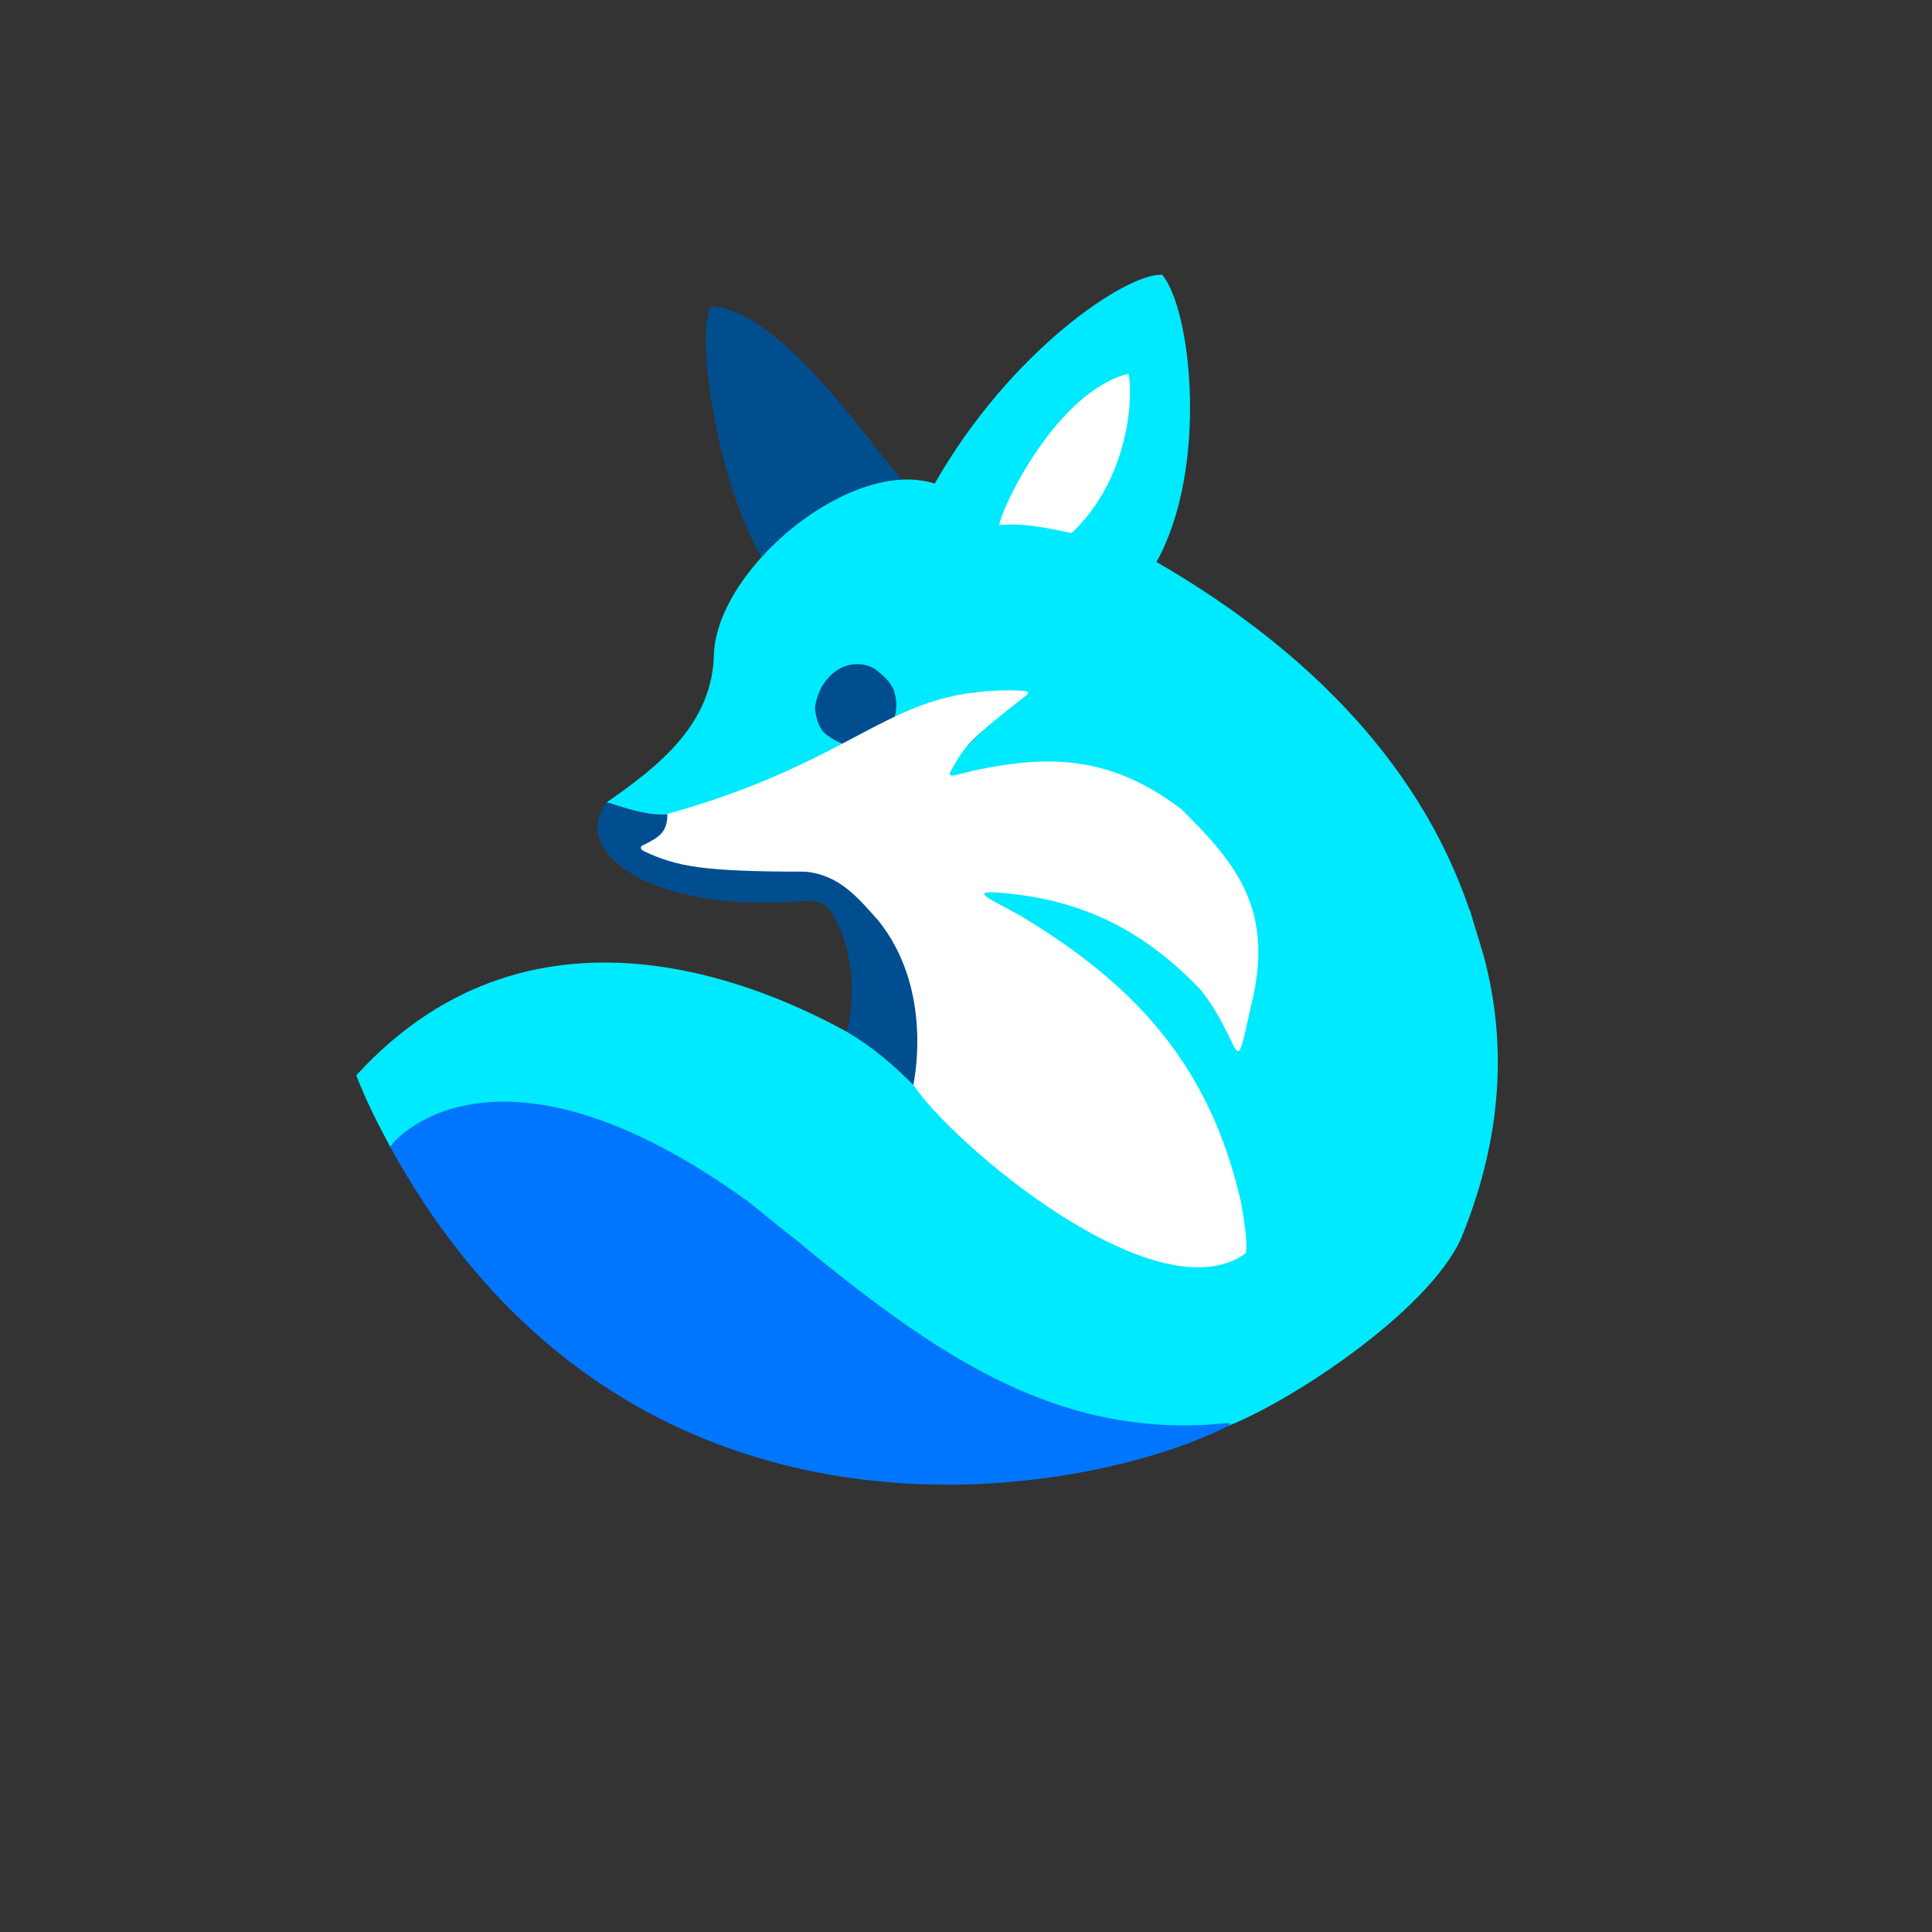
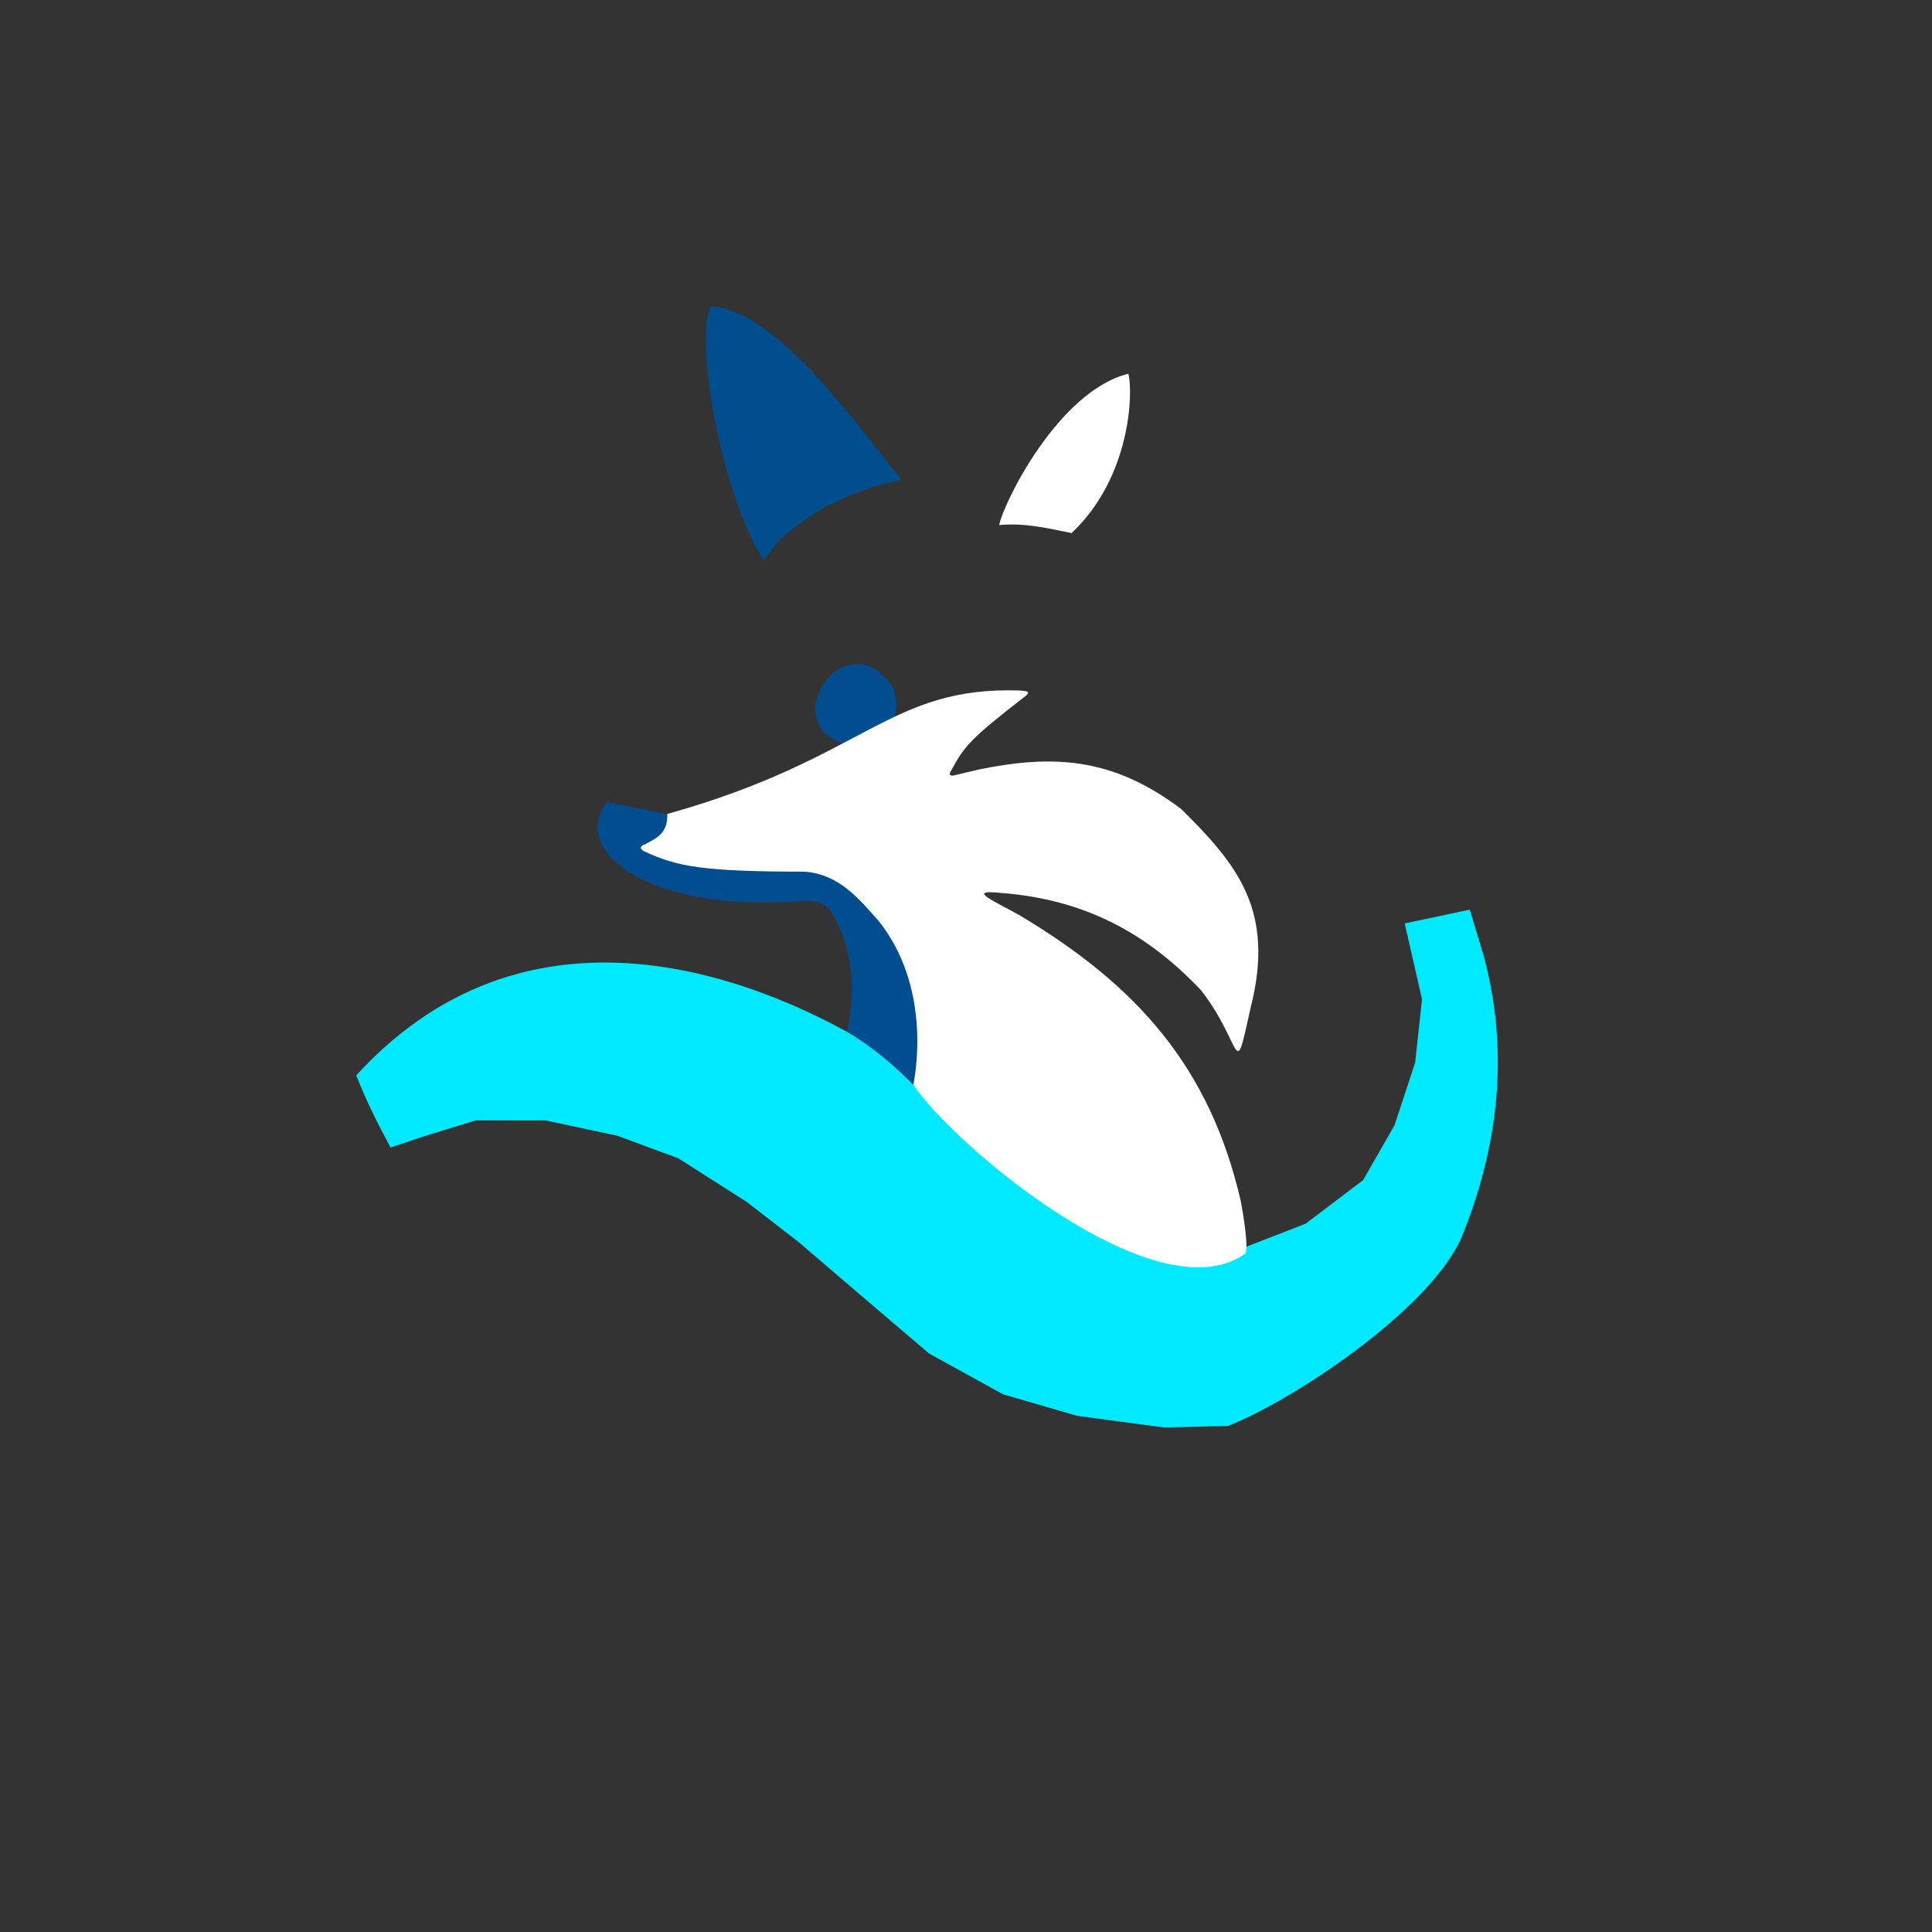
<svg xmlns="http://www.w3.org/2000/svg" xmlns:ns1="http://www.inkscape.org/namespaces/inkscape" xmlns:ns2="http://sodipodi.sourceforge.net/DTD/sodipodi-0.dtd" width="100mm" height="100mm" viewBox="0 0 100 100" version="1.1" id="svg1" ns1:version="1.3.2 (091e20ef0f, 2023-11-25, custom)" ns2:docname="Logo_Transparent.svg">
  <rect x="0" y="0" width="100" height="100" fill="#333333" stroke="none" />
  <ns2:namedview id="namedview1" pagecolor="#505050" bordercolor="#ffffff" borderopacity="1" ns1:showpageshadow="0" ns1:pageopacity="0" ns1:pagecheckerboard="1" ns1:deskcolor="#505050" ns1:document-units="mm" ns1:zoom="1.6088805" ns1:cx="89.192455" ns1:cy="194.85599" ns1:window-width="1920" ns1:window-height="1052" ns1:window-x="0" ns1:window-y="0" ns1:window-maximized="1" ns1:current-layer="layer1" />
  <defs id="defs1" />
  <g ns1:label="Layer 1" ns1:groupmode="layer" id="layer1">
    <path style="fill:#00eaff;fill-opacity:1;stroke:#00eeff;stroke-width:0;stroke-dasharray:none;stroke-opacity:1" d="m 18.439,55.659 c 9.338,-10.207 21.683,-4.569 26.778,-1.453 l 3.526,3.287 3.333,3.391 3.812,2.485 3.284,1.138 4.076,0.513 4.327,-1.681 2.978,-2.255 1.627,-2.842 1.069,-3.249 0.354,-3.275 -0.897,-3.921 3.367,-0.714 0.723,2.391 c 1.337,4.974 0.778,9.908 -1.182,14.654 -1.726,3.769 -8.798,8.414 -12.062,9.681 l -3.307,0.075 -4.488,-0.599 -3.843,-1.117 -3.826,-2.11 -3.739,-3.188 -3.012,-2.579 -2.69,-2.082 -3.545,-2.259 -3.147,-1.163 -3.707,-0.792 -3.631,-0.002 -2.632,0.807 -1.768,0.595 c -0.673,-1.245 -1.267,-2.412 -1.778,-3.737 z" id="path4-2-9" ns2:nodetypes="cccccccccccccccccccccccccccccccc" />
-     <path style="fill:#0076ff;fill-opacity:1;stroke:#ff2e2e;stroke-width:0;stroke-dasharray:none;stroke-opacity:1" d="m 20.196,59.359 c 12.472,22.709 36.118,18.078 43.226,14.522 0.405,-0.203 0.254,-0.253 -0.097,-0.203 -10.209,0.988 -17.167,-5.532 -24.604,-11.492 -12.7,-9.164 -18.134,-3.475 -18.525,-2.827 z" id="path5-7-2" ns2:nodetypes="cscccc" />
    <path style="fill:#004e8f;fill-opacity:1;stroke:#ff2e2e;stroke-width:0;stroke-dasharray:none;stroke-opacity:1" d="m 31.415,41.516 3.156,0.636 -0.002,0.64 -0.309,0.663 -0.9,0.439 0.329,0.197 3.017,0.574 1.967,0.109 1.731,0.004 1.476,-0.005 1.551,0.631 1.426,0.983 0.959,1.059 1.146,1.587 0.535,1.414 0.33,1.765 0.017,2.306 -0.021,1.111 -0.525,0.546 c -1.051,-1.07 -2.152,-1.979 -3.46,-2.774 0.395,-1.783 0.348,-3.308 -0.245,-5.09 -0.537,-1.061 -0.593,-1.686 -1.932,-1.686 -7.863,0.696 -12.251,-2.502 -10.248,-5.11 z" id="path7-0-0" ns2:nodetypes="cccccccccccccccccccccccc" />
    <path style="fill:#004e8d;fill-opacity:1;stroke:#ff2e2e;stroke-width:0;stroke-dasharray:none;stroke-opacity:1" d="m 39.522,29.02 0.812,-1.067 0.977,-0.81 1.301,-0.866 1.609,-0.737 1.05,-0.372 1.399,-0.337 c -2.072,-2.473 -6.408,-8.796 -9.852,-8.979 -0.85,1.142 0.24,9.173 2.704,13.167 z" id="path9-9-2" ns2:nodetypes="ccccccccc" />
-     <path style="fill:#00eaff;fill-opacity:1;stroke:#ff2e2e;stroke-width:0;stroke-dasharray:none;stroke-opacity:1" d="m 48.384,25.031 c -4.27,-1.374 -11.148,4.255 -11.43,8.746 -0.032,3.666 -2.829,5.857 -5.543,7.748 1.464,0.452 2.702,0.916 4.236,0.43 l 4.73,-1.801 3.361,-1.64 -1.171,-0.79 -0.257,-1.03 0.284,-1.038 1.029,-0.821 1.65,-0.154 0.981,1.032 -0.029,1.607 2.019,-0.892 2.139,-0.599 2.439,-0.082 0.29,0.234 -1.082,0.831 -0.915,0.737 -1.543,1.561 -0.526,1.115 3.104,-0.645 1.343,-0.118 2.354,0.184 1.861,0.461 1.214,0.523 1.117,0.592 0.98,0.661 0.803,0.783 1.288,1.47 0.711,1.197 0.62,1.333 0.333,2.122 0.078,1.49 -0.109,1.581 -0.719,2.546 -0.199,-0.668 -1.394,-2.157 -1.066,-1.552 -1.05,-0.949 -2.792,-1.675 -3.177,-0.982 -2.56,-0.215 -1.255,-0.126 2.245,1.463 2.018,1.136 1.957,1.535 1.409,1.193 1.737,2.019 1.598,2.26 1.556,3.249 0.977,2.921 0.382,3.012 0.1,0.21 2.631,-0.816 1.285,-0.594 1.971,-1.334 0.781,-0.689 0.884,-1.177 1.262,-1.602 0.647,-1.617 0.41,-2.343 0.315,-2.514 -0.175,-1.465 -0.976,-3.038 2.512,-0.795 c -2.706,-8.019 -9.059,-13.879 -16.198,-18.007 2.69,-4.829 1.827,-13.038 0.296,-14.866 -1.873,-0.091 -7.874,3.958 -11.773,10.808 z" id="path11-3-3" ns2:nodetypes="ccccccccccccccccccccccccccccccccccccccccccccccccccccccccccccccccccccc" />
    <path style="fill:#004e8f;fill-opacity:1;stroke:#ff2e2e;stroke-width:0;stroke-dasharray:none;stroke-opacity:1" d="m 42.66,37.929 c -0.387,-0.416 -0.439,-1.011 -0.48,-1.245 0.07,-0.719 0.408,-1.282 0.594,-1.483 0.729,-0.943 1.855,-1.007 2.554,-0.55 0.442,0.371 0.643,0.522 0.873,0.944 0.018,0.033 0.036,0.049 0.056,0.095 0.227,0.719 0.143,1.19 -0.02,1.628 l -2.47,1.22 c -0.347,-0.093 -0.7,-0.267 -1.108,-0.609 z" id="path8-6-7" ns2:nodetypes="ccccsccccc" />
    <a id="a11-0-5" transform="translate(-55.16,-89.545)">
      <path style="fill:#ffffff;fill-opacity:1;stroke:#ff2e2e;stroke-width:0;stroke-dasharray:none;stroke-opacity:1" d="m 89.701,131.676 c 0.018,0.94 -0.439,1.208 -1.207,1.594 -0.128,0.033 -0.316,0.188 0.037,0.351 1.655,0.764 2.929,1.041 8.296,1.041 1.788,0.155 2.767,1.379 3.816,2.555 2.673,3.363 1.945,7.716 1.791,8.473 1.915,2.954 12.505,12.003 17.152,8.761 0,0 0.298,0.021 -0.199,-2.72 -1.592,-6.922 -5.334,-11.16 -11.46,-14.815 -1.29,-0.73 -2.797,-1.345 -0.98,-1.155 4.351,0.33 7.576,2.076 10.386,5.047 2.207,2.853 1.666,4.928 2.563,0.883 1.27,-5.002 -0.678,-7.385 -3.584,-10.26 -3.593,-2.725 -6.704,-2.824 -10.469,-2.06 l -1.156,0.274 c -0.589,0.172 -0.292,-0.22 -0.292,-0.22 0.697,-1.295 1.027,-1.667 3.906,-3.902 0.203,-0.22 -0.061,-0.197 -0.329,-0.237 -6.859,-0.23 -7.977,3.512 -18.271,6.39 z" id="path6-6-9" ns2:nodetypes="ccscccccccccccccccc" />
    </a>
    <path style="fill:#ffffff;fill-opacity:1;stroke:#ff2e2e;stroke-width:0;stroke-dasharray:none;stroke-opacity:1" d="m 51.72,27.178 c 1.289,-0.125 2.493,0.157 3.743,0.414 3.073,-2.883 3.195,-7.294 2.941,-8.248 -3.656,0.909 -6.508,6.786 -6.684,7.834 z" id="path10-2-2" ns2:nodetypes="cccc" />
  </g>
</svg>